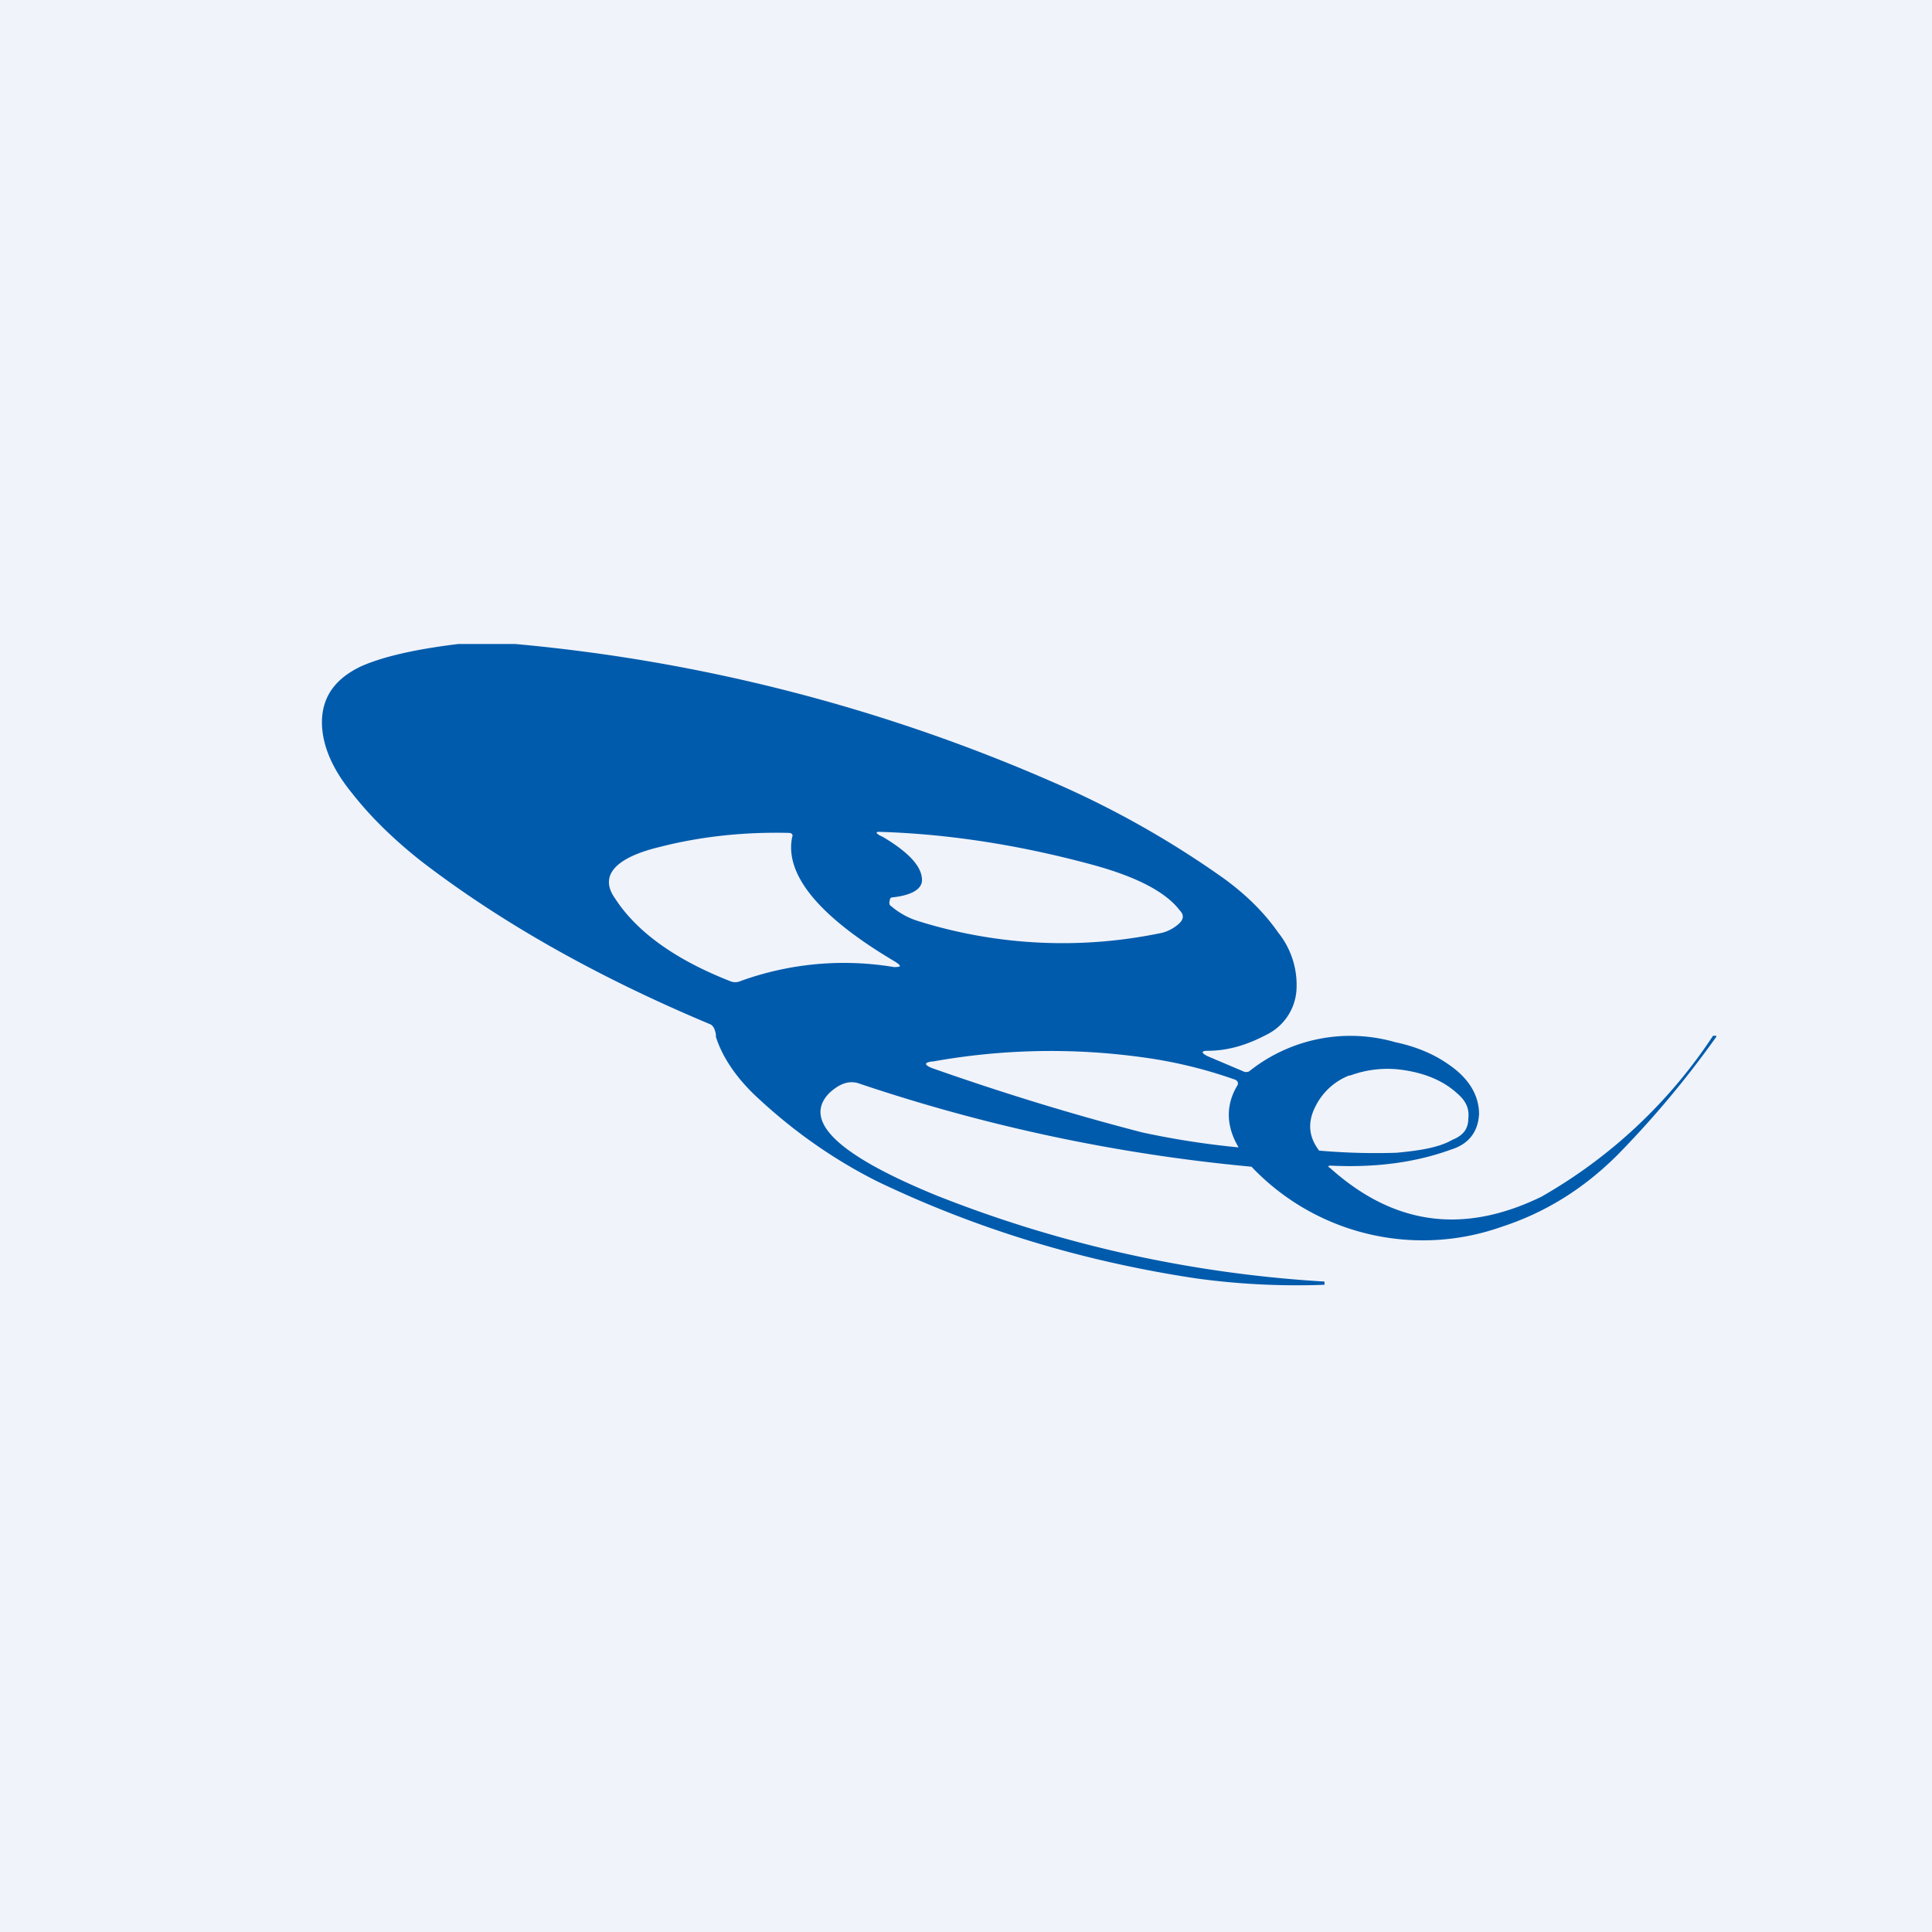
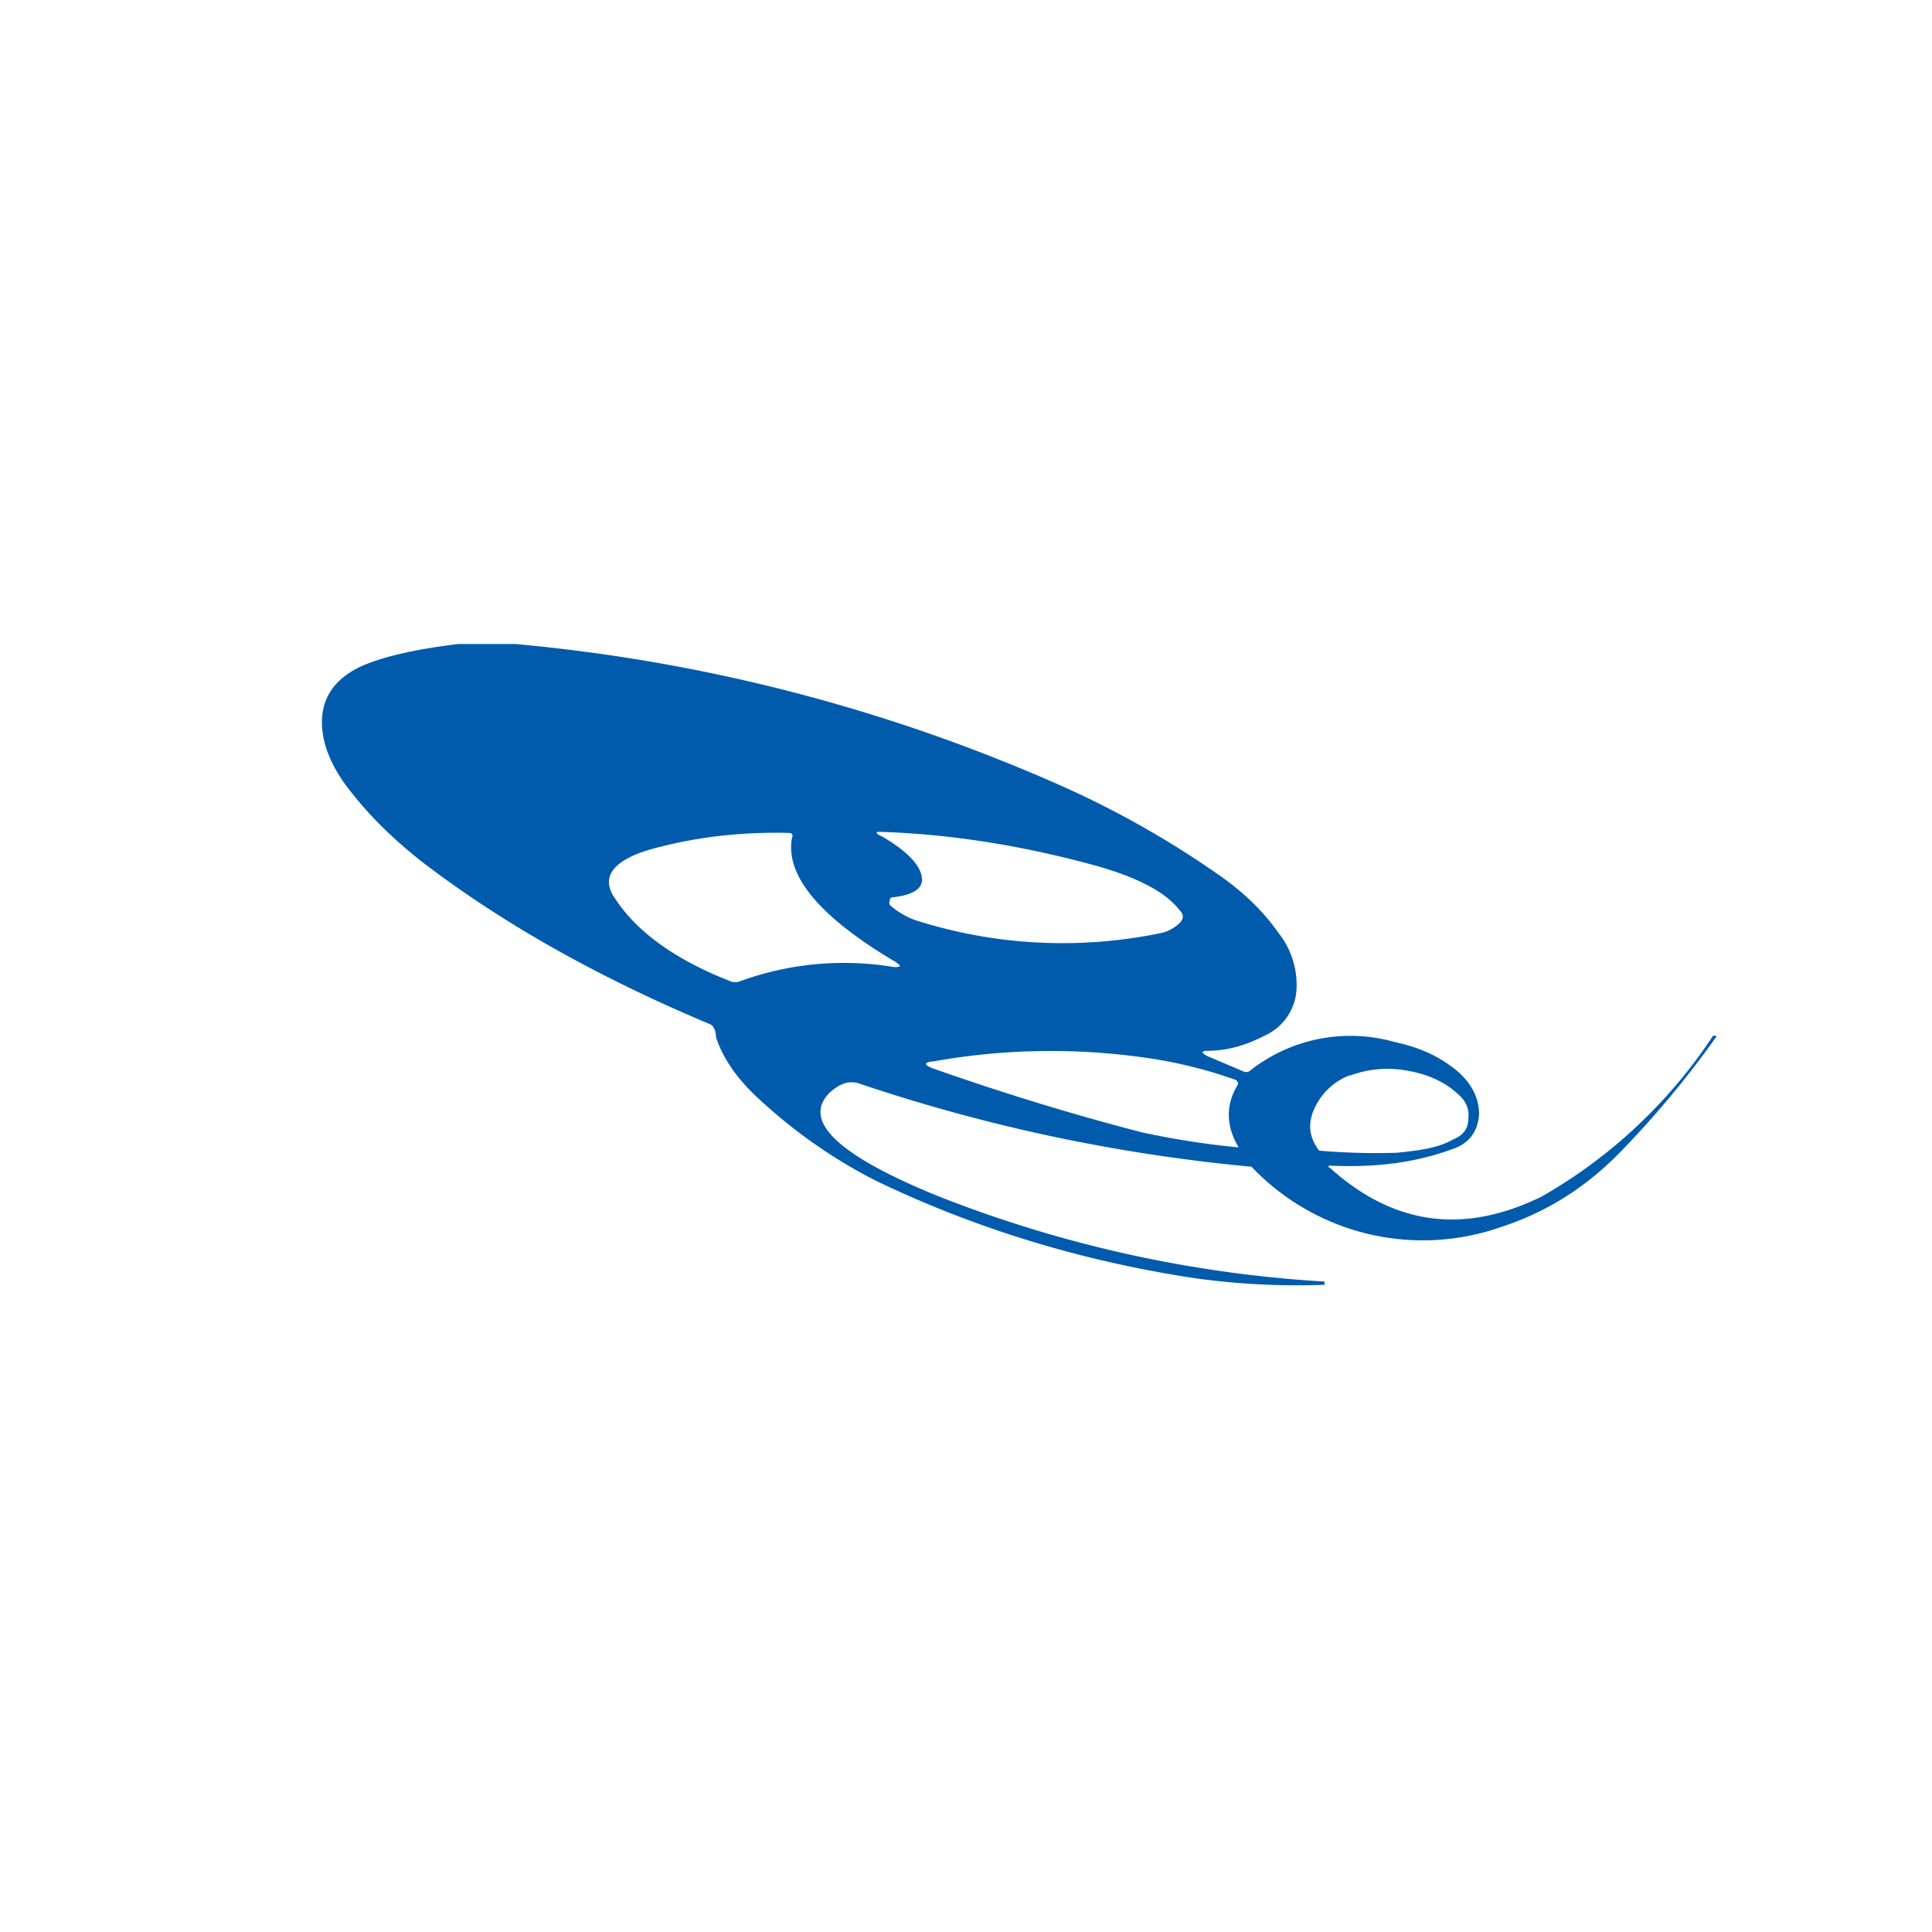
<svg xmlns="http://www.w3.org/2000/svg" width="18" height="18" viewBox="0 0 18 18">
-   <path fill="#F0F3FA" d="M0 0h18v18H0z" />
  <path fill-rule="evenodd" d="M4.8 6h-.53c-.41.05-.71.12-.91.21-.25.12-.37.3-.36.55.01.2.1.41.28.63.18.23.4.44.64.63.74.57 1.64 1.08 2.69 1.52.03.01.05.04.06.1v.02c.06.19.19.38.37.55.34.32.72.59 1.14.8.92.44 1.9.74 2.96.9a6.89 6.89 0 0 0 1.2.06v-.03a11.68 11.68 0 0 1-3.61-.8c-.93-.38-1.26-.7-1-.96.1-.09.18-.11.26-.09a16.08 16.08 0 0 0 3.67.78 2.2 2.2 0 0 0 2.33.56c.4-.13.76-.35 1.08-.67a9.04 9.04 0 0 0 .92-1.1v-.01h-.03a4.7 4.7 0 0 1-1.6 1.5c-.72.35-1.37.27-1.97-.27-.02-.01-.02-.02.01-.02.42.02.79-.03 1.12-.15.16-.05.25-.16.26-.33 0-.17-.09-.33-.28-.46-.14-.1-.31-.17-.5-.21a1.51 1.51 0 0 0-1.36.27.06.06 0 0 1-.06 0l-.33-.14c-.06-.03-.06-.05 0-.05.2 0 .38-.06.55-.15a.5.5 0 0 0 .28-.44.78.78 0 0 0-.17-.51c-.14-.2-.31-.36-.5-.5a8.8 8.8 0 0 0-1.57-.89A16.12 16.12 0 0 0 4.8 6Zm3.52 2.36c.18-.02.27-.08.27-.16 0-.12-.11-.25-.36-.4l-.04-.02c-.03-.02-.03-.03 0-.03.67.02 1.34.13 2 .31.4.11.67.25.8.42.04.04.04.08 0 .12a.37.37 0 0 1-.16.09 4.5 4.5 0 0 1-2.28-.11.71.71 0 0 1-.25-.14c-.01 0-.02-.03-.01-.05 0-.02.01-.03.03-.03Zm-.94-.56c-.07.35.25.74.96 1.16.06.04.06.05-.01.05a2.83 2.83 0 0 0-1.43.13.12.12 0 0 1-.1 0c-.51-.2-.87-.46-1.07-.77-.15-.21 0-.38.42-.48.39-.1.8-.14 1.2-.13.03 0 .04.02.03.04Zm1.3 2.09c-.07.01-.07.03 0 .06.68.24 1.34.44 1.96.6a7.7 7.7 0 0 0 .9.14c-.12-.2-.12-.4-.01-.58.01-.02 0-.04-.02-.05a4.3 4.3 0 0 0-.87-.21 6.22 6.22 0 0 0-1.95.04Zm3.9.13a1 1 0 0 1 .5-.05c.2.03.37.1.5.22.08.07.11.14.1.23 0 .1-.05.16-.15.2-.12.07-.3.1-.52.12a6.06 6.06 0 0 1-.72-.02c-.1-.13-.11-.27-.03-.42a.59.59 0 0 1 .31-.28Z" fill="#005BAC" />
</svg>